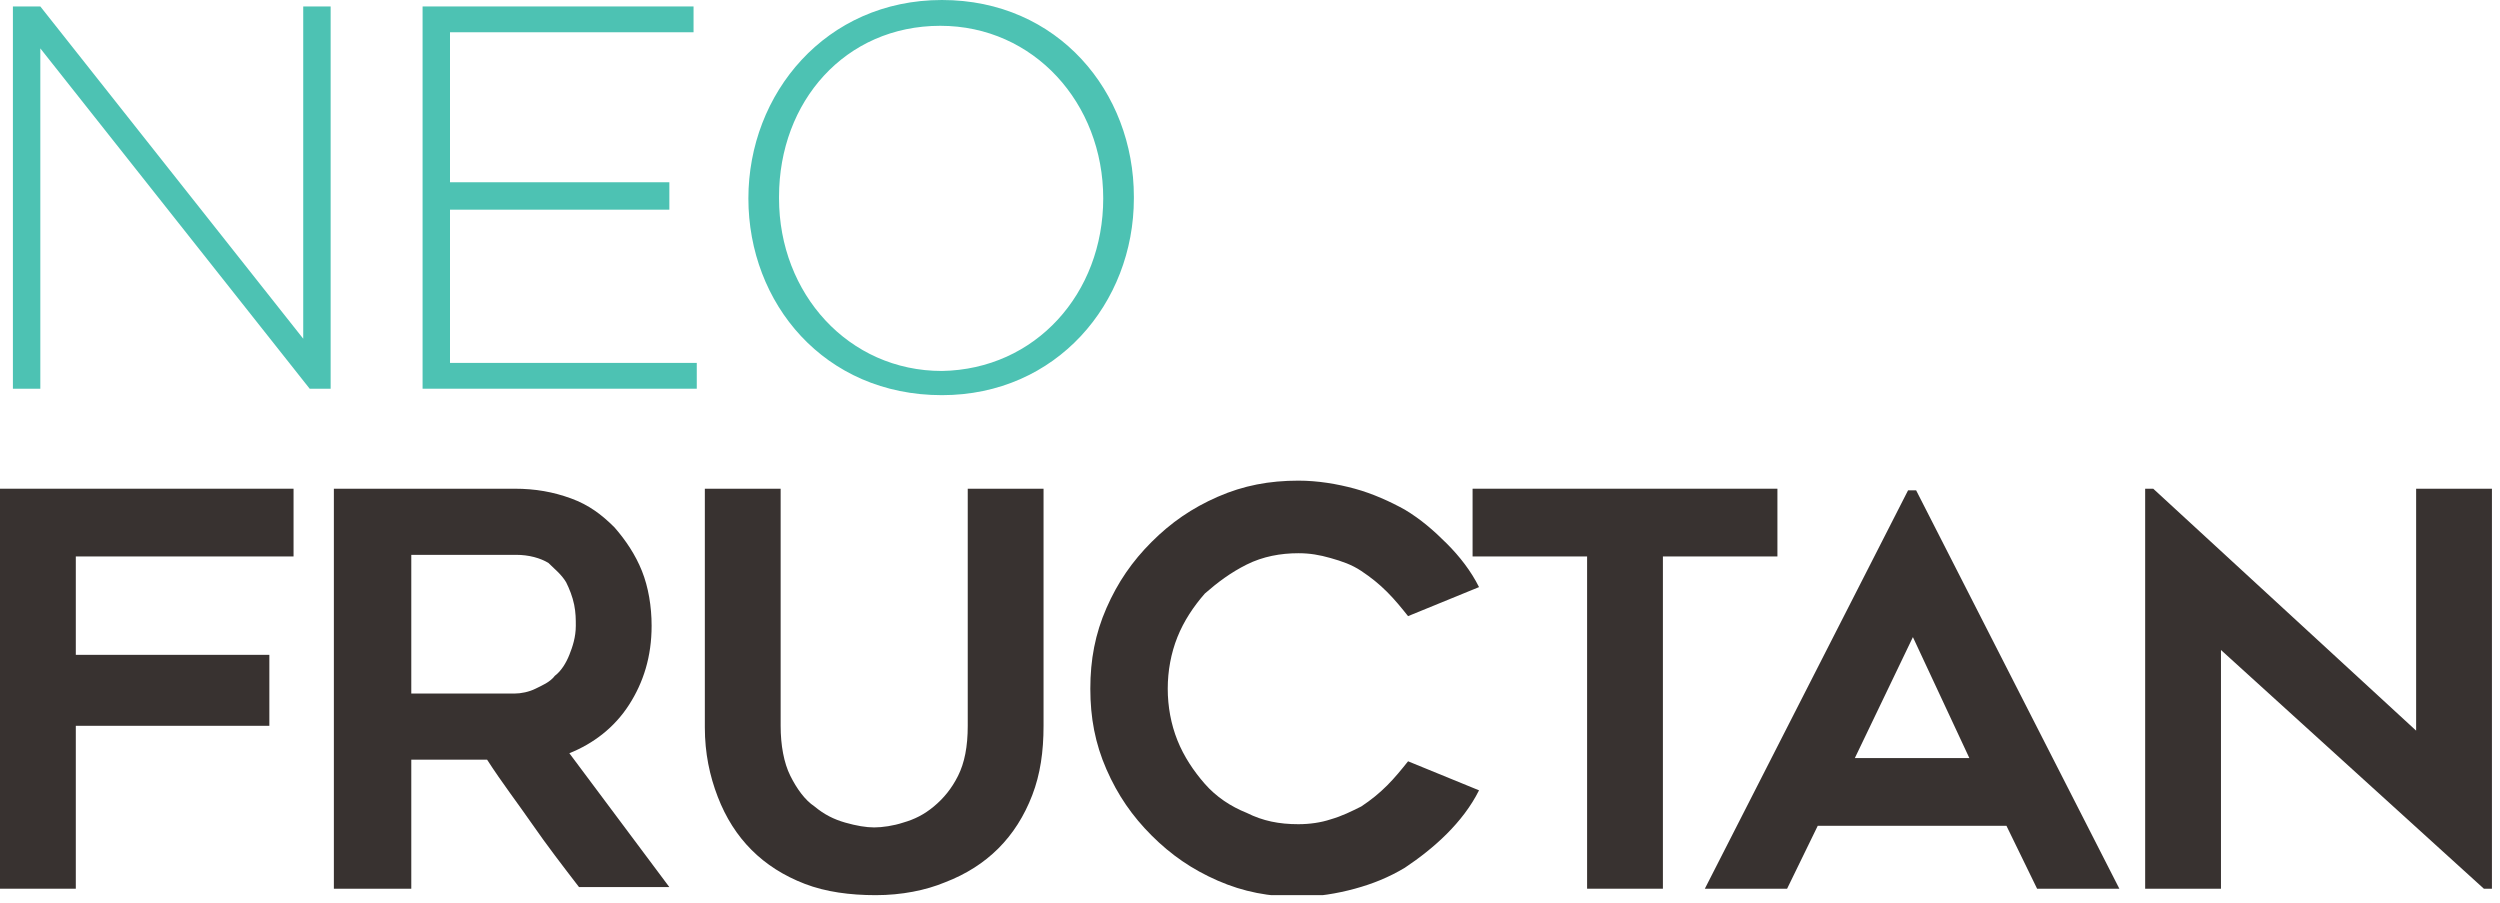
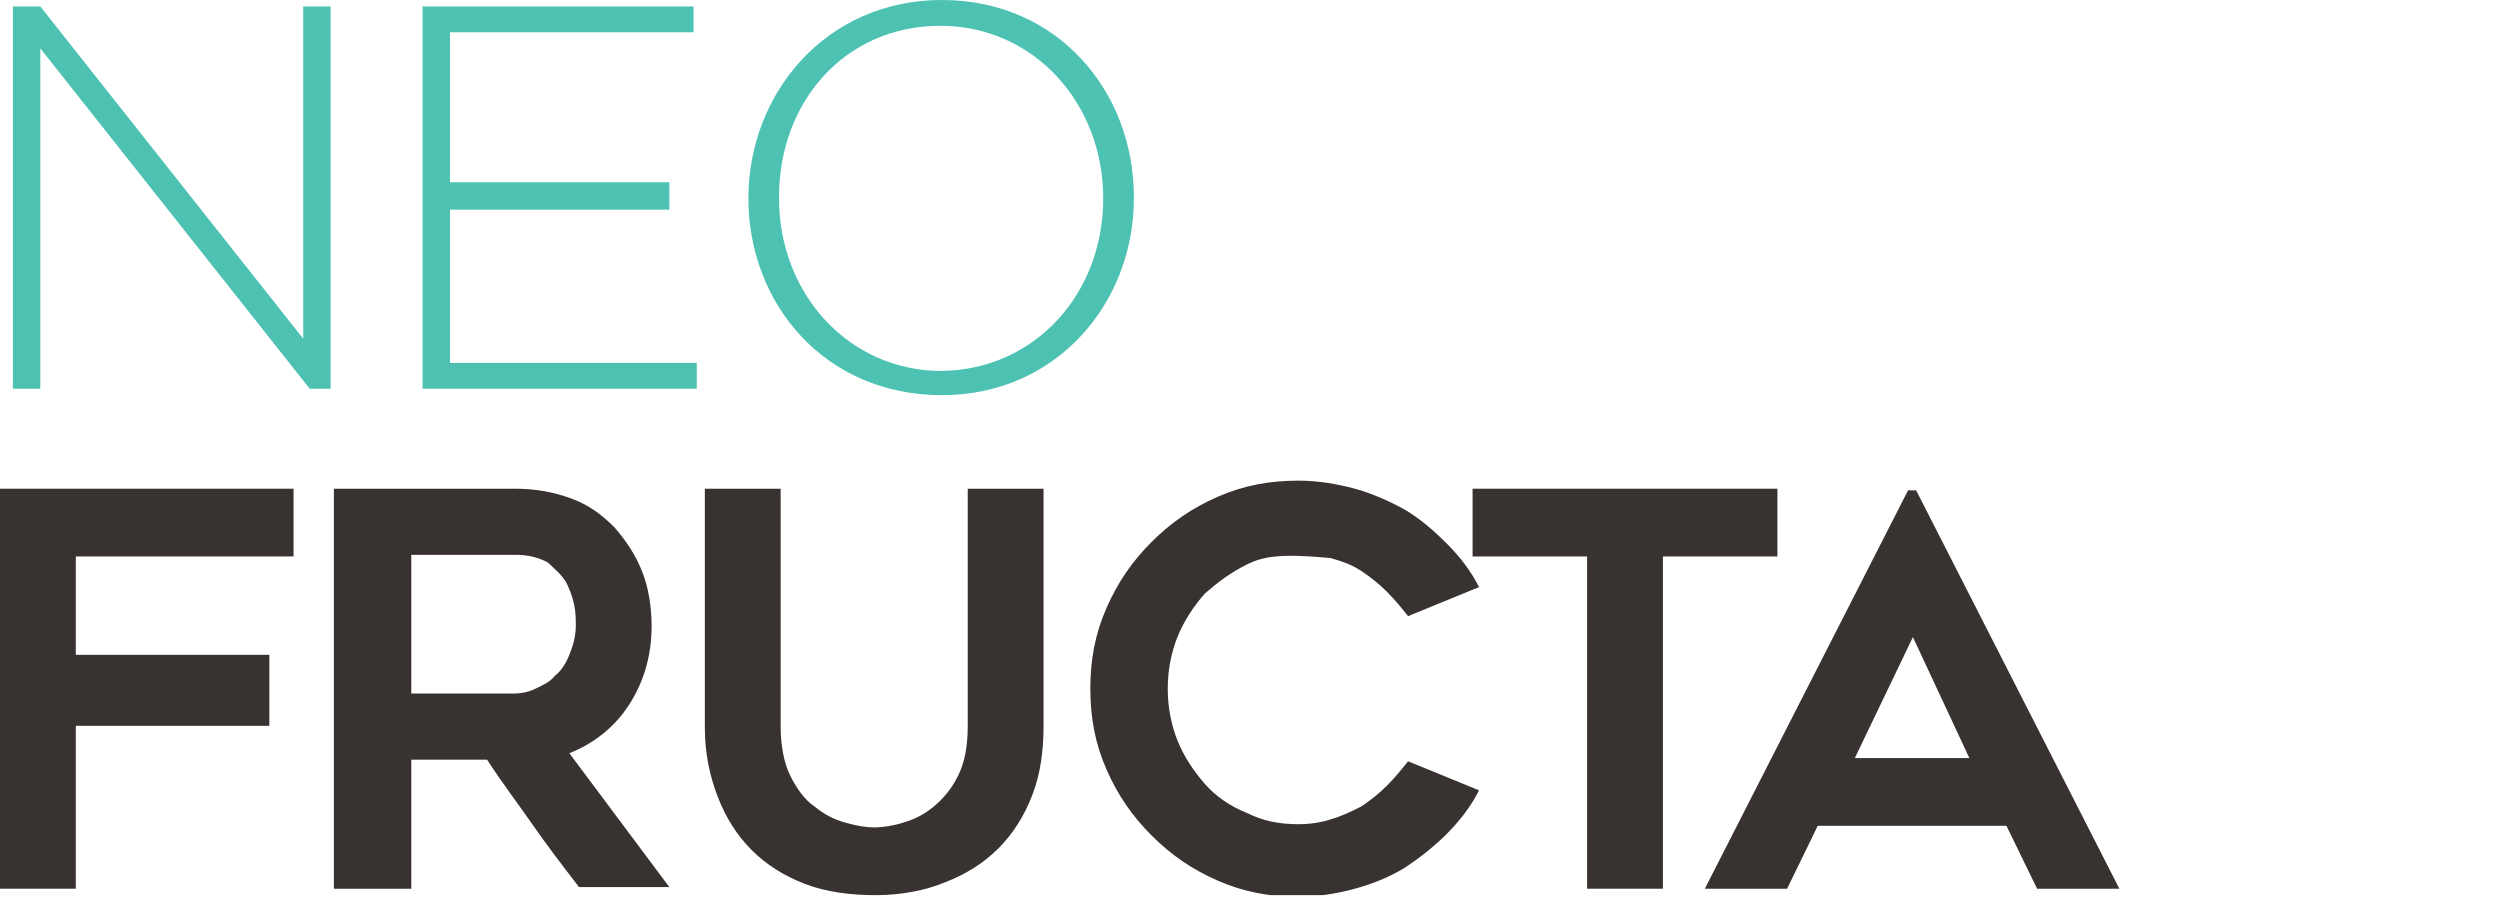
<svg xmlns="http://www.w3.org/2000/svg" preserveAspectRatio="xMidYMid meet" overflow="visible" style="display: block;" viewBox="0 0 155 56" fill="none">
  <g id="Frame" clip-path="url(#clip0_0_4)">
    <path id="Vector" d="M0.8 0.4H2.5L18.8 21V0.4H20.5V24.1H19.2L2.5 3V24.1H0.8V0.4Z" fill="#4DC2B3" />
    <path id="Vector_2" d="M26.2 0.4H43V2H27.9V11.3H41.5V13H27.9V22.5H43.2V24.1H26.2V0.4Z" fill="#4DC2B3" />
    <path id="Vector_3" d="M46.4 12.3C46.4 5.8 51.2 0 58.4 0C65.6 0 70.3 5.7 70.3 12.2V12.3C70.3 18.8 65.5 24.5 58.4 24.5C51.1 24.5 46.4 18.8 46.4 12.3ZM68.4 12.3C68.4 6.4 64.1 1.6 58.3 1.6C52.4 1.6 48.3 6.3 48.3 12.2V12.3C48.3 18.2 52.6 23 58.4 23C64.2 22.9 68.4 18.2 68.4 12.3Z" fill="#4DC2B3" />
    <path id="Vector_4" d="M4.7 34.5V40.6H16.7V45H4.7V55.1H0V30.3H18.2V34.5H4.7Z" fill="#383230" />
    <path id="Vector_5" d="M25.4 55.1H20.7V30.3H31.9C33.2 30.3 34.3 30.5 35.4 30.9C36.5 31.3 37.3 31.9 38.1 32.7C38.8 33.5 39.4 34.4 39.8 35.4C40.2 36.4 40.4 37.6 40.4 38.8C40.4 40.7 39.9 42.3 39 43.7C38.1 45.1 36.8 46.1 35.3 46.7C37.4 49.5 39.4 52.2 41.5 55H35.9C34.9 53.7 33.9 52.4 33 51.1C32.1 49.8 31.1 48.5 30.2 47.1H25.5V55.1H25.4ZM25.4 43H31.9C32.3 43 32.8 42.9 33.2 42.7C33.6 42.5 34.1 42.3 34.4 41.9C34.8 41.6 35.1 41.1 35.3 40.6C35.5 40.1 35.7 39.5 35.7 38.8C35.7 38.4 35.7 38 35.6 37.5C35.5 37 35.3 36.5 35.1 36.1C34.8 35.6 34.4 35.3 34 34.9C33.5 34.6 32.8 34.4 32 34.4H25.5V43H25.4Z" fill="#383230" />
    <path id="Vector_6" d="M54.3 55.5C52.7 55.5 51.2 55.3 49.9 54.8C48.6 54.3 47.5 53.6 46.6 52.7C45.7 51.8 45 50.7 44.5 49.4C44 48.1 43.7 46.7 43.7 45.1V30.3H48.4V45C48.4 46.2 48.6 47.3 49 48.1C49.4 48.9 49.9 49.6 50.5 50C51.1 50.5 51.7 50.8 52.4 51C53.1 51.2 53.7 51.3 54.2 51.3C54.7 51.3 55.4 51.2 56 51C56.7 50.8 57.3 50.5 57.9 50C58.5 49.5 59 48.9 59.4 48.1C59.8 47.3 60 46.3 60 45V30.3H64.7V45C64.7 46.6 64.5 48 64 49.3C63.5 50.6 62.8 51.7 61.9 52.6C61 53.5 59.9 54.2 58.6 54.7C57.4 55.2 55.9 55.5 54.3 55.5Z" fill="#383230" />
-     <path id="Vector_7" d="M91.7 49C91.2 50 90.5 50.9 89.7 51.7C88.9 52.5 88 53.2 87.1 53.8C86.1 54.4 85.1 54.8 84 55.1C82.9 55.4 81.7 55.6 80.5 55.6C78.7 55.6 77.1 55.3 75.5 54.6C73.9 53.9 72.6 53 71.4 51.8C70.2 50.6 69.3 49.3 68.6 47.7C67.9 46.1 67.6 44.5 67.6 42.7C67.6 40.9 67.9 39.3 68.6 37.7C69.3 36.1 70.2 34.8 71.4 33.6C72.6 32.4 73.9 31.5 75.5 30.8C77.1 30.1 78.7 29.8 80.5 29.8C81.7 29.8 82.9 30 84 30.3C85.1 30.6 86.2 31.1 87.1 31.6C88.1 32.2 88.9 32.9 89.7 33.7C90.5 34.5 91.2 35.4 91.7 36.4L87.3 38.2C86.9 37.7 86.5 37.2 86 36.7C85.5 36.2 85 35.8 84.4 35.4C83.8 35 83.2 34.8 82.5 34.6C81.8 34.4 81.2 34.3 80.5 34.3C79.4 34.3 78.3 34.5 77.3 35C76.3 35.5 75.5 36.1 74.7 36.8C74 37.6 73.4 38.5 73 39.5C72.6 40.5 72.4 41.6 72.4 42.7C72.4 43.8 72.6 44.9 73 45.9C73.4 46.9 74 47.8 74.7 48.6C75.4 49.4 76.3 50 77.3 50.4C78.3 50.9 79.3 51.1 80.5 51.1C81.2 51.1 81.9 51 82.5 50.8C83.2 50.6 83.8 50.3 84.4 50C85 49.6 85.5 49.2 86 48.7C86.5 48.2 86.9 47.7 87.3 47.2L91.7 49Z" fill="#383230" />
+     <path id="Vector_7" d="M91.7 49C91.2 50 90.5 50.9 89.7 51.7C88.9 52.5 88 53.2 87.1 53.8C86.1 54.4 85.1 54.8 84 55.1C82.9 55.4 81.7 55.6 80.5 55.6C78.7 55.6 77.1 55.3 75.5 54.6C73.9 53.9 72.6 53 71.4 51.8C70.2 50.6 69.3 49.3 68.6 47.7C67.9 46.1 67.6 44.5 67.6 42.7C67.6 40.9 67.9 39.3 68.6 37.7C69.3 36.1 70.2 34.8 71.4 33.6C72.6 32.4 73.9 31.5 75.5 30.8C77.1 30.1 78.7 29.8 80.5 29.8C81.7 29.8 82.9 30 84 30.3C85.1 30.6 86.2 31.1 87.1 31.6C88.1 32.2 88.9 32.9 89.7 33.7C90.5 34.5 91.2 35.4 91.7 36.4L87.3 38.2C86.9 37.7 86.5 37.2 86 36.7C85.5 36.2 85 35.8 84.4 35.4C83.8 35 83.2 34.8 82.5 34.6C79.4 34.3 78.3 34.5 77.3 35C76.3 35.5 75.5 36.1 74.7 36.8C74 37.6 73.4 38.5 73 39.5C72.6 40.5 72.4 41.6 72.4 42.7C72.4 43.8 72.6 44.9 73 45.9C73.4 46.9 74 47.8 74.7 48.6C75.4 49.4 76.3 50 77.3 50.4C78.3 50.9 79.3 51.1 80.5 51.1C81.2 51.1 81.9 51 82.5 50.8C83.2 50.6 83.8 50.3 84.4 50C85 49.6 85.5 49.2 86 48.7C86.5 48.2 86.9 47.7 87.3 47.2L91.7 49Z" fill="#383230" />
    <path id="Vector_8" d="M110.2 34.5H103.1V55.1H98.4V34.5H91.3V30.3H110.2V34.5Z" fill="#383230" />
    <path id="Vector_9" d="M105.7 55.1L118.3 30.4H118.8L131.4 55.1H126.3L124.4 51.2H112.7L110.8 55.1H105.7ZM115 47H122.1L118.6 39.5L115 47Z" fill="#383230" />
-     <path id="Vector_10" d="M154 55.1L137.7 40.3V55.1H133V30.3H133.5L149.8 45.3V30.3H154.5V55.1H154Z" fill="#383230" />
  </g>
  <defs>
    <clipPath id="clip0_0_4">
      <rect width="154.5" height="55.5" fill="white" />
    </clipPath>
  </defs>
</svg>